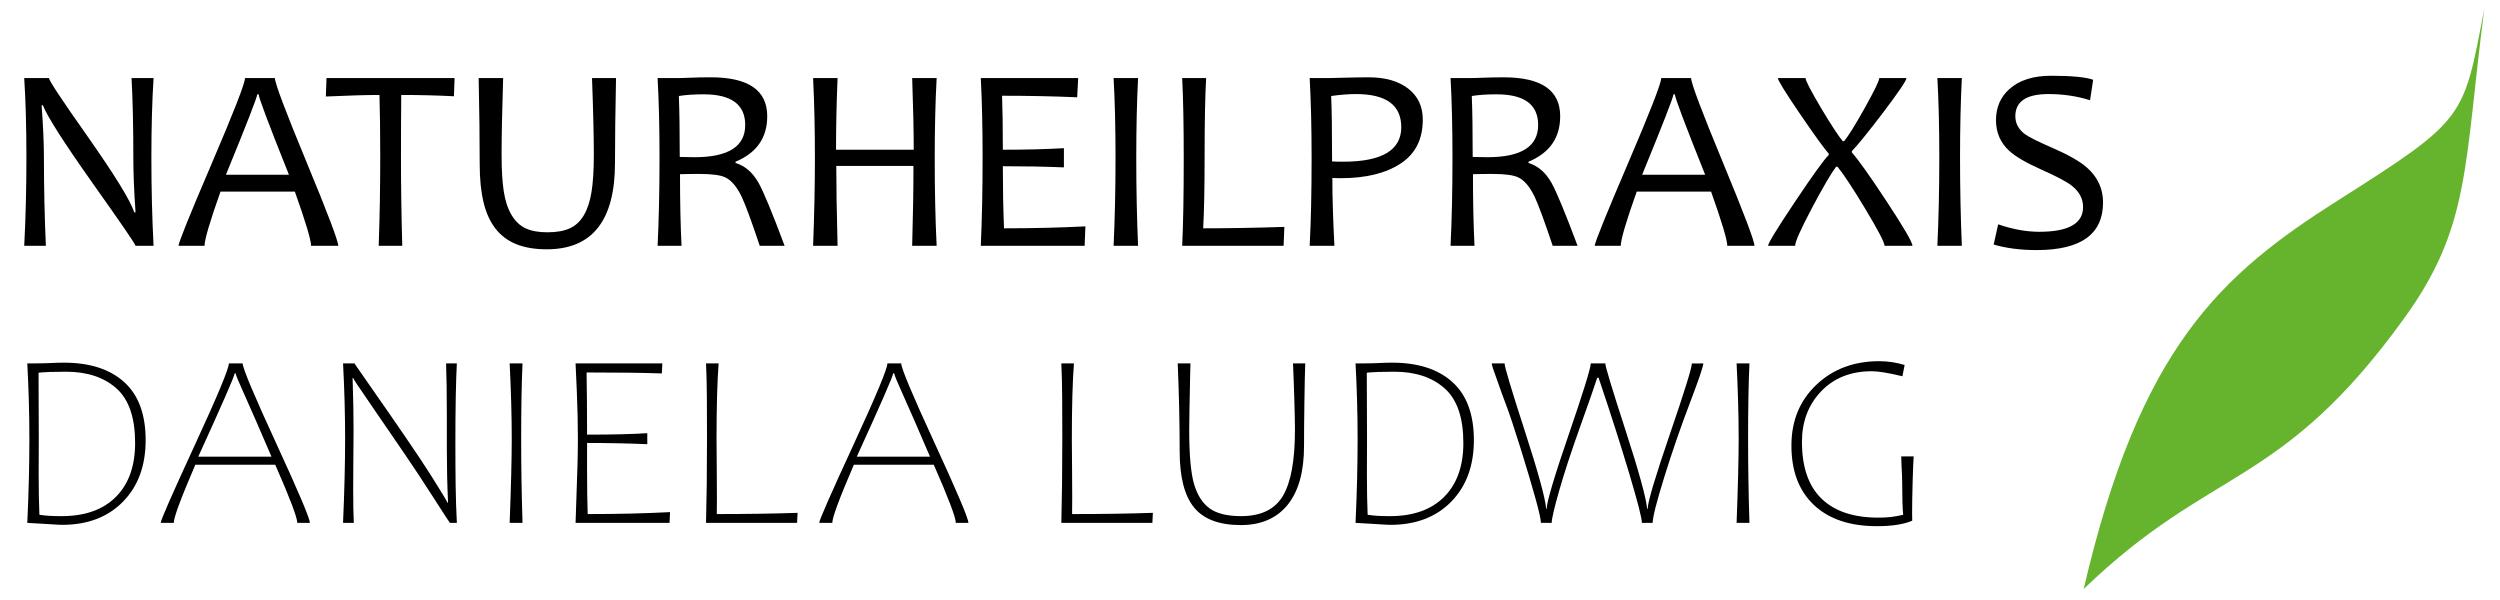
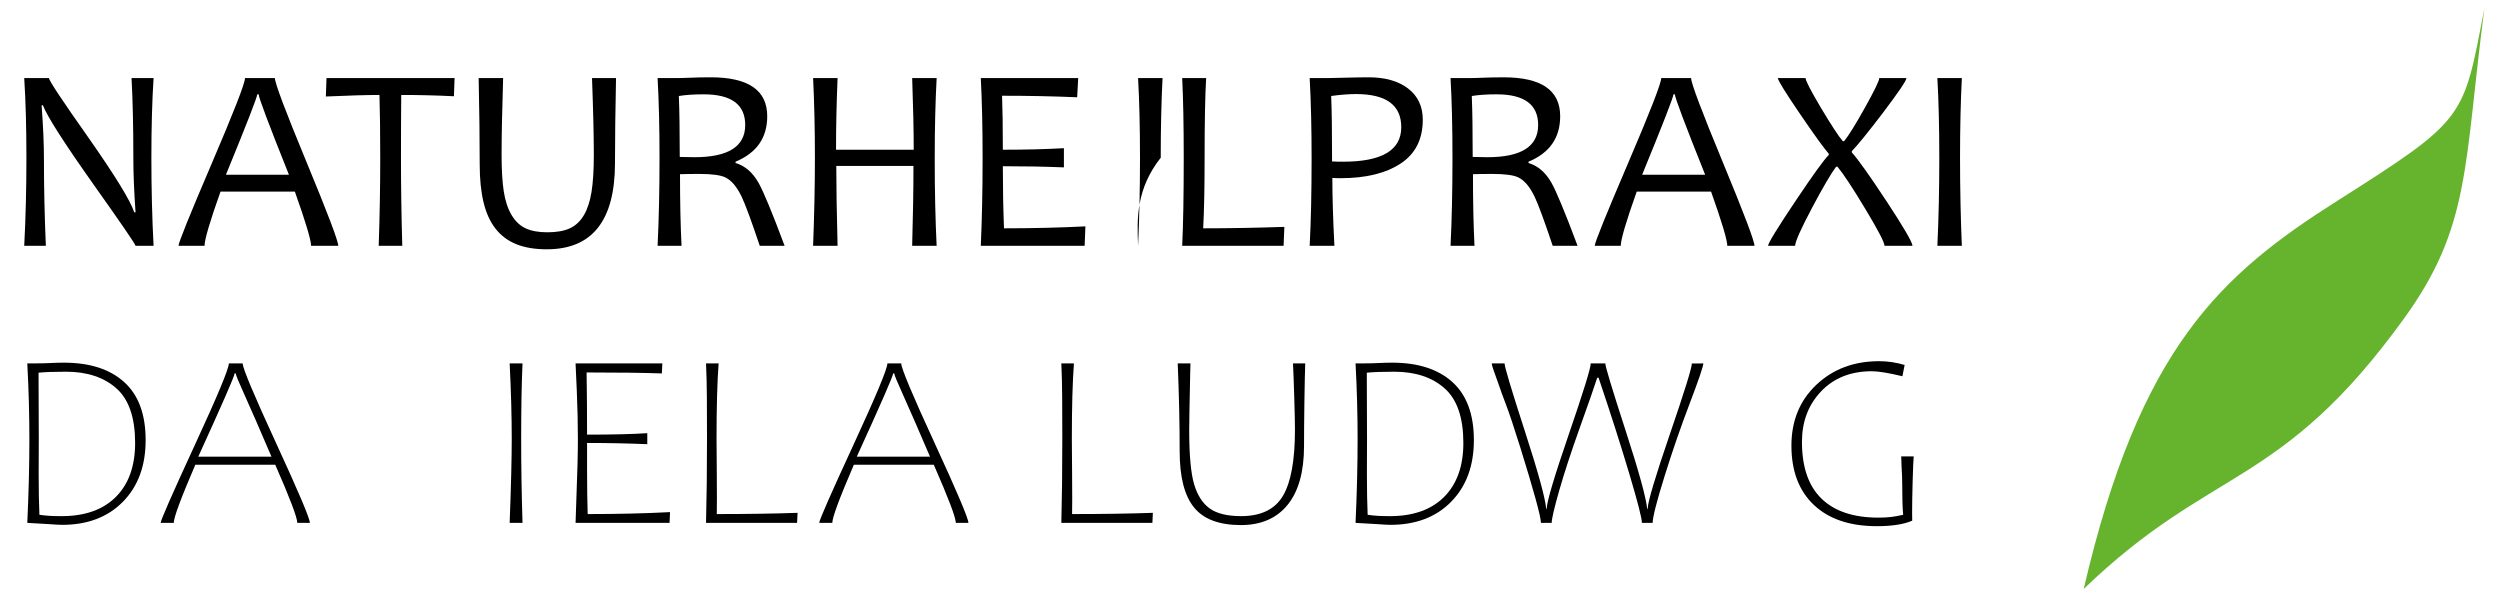
<svg xmlns="http://www.w3.org/2000/svg" version="1.1" id="Ebene_1" x="0px" y="0px" width="189.5px" height="45.5px" viewBox="0 0 189.5 45.5" enable-background="new 0 0 189.5 45.5" xml:space="preserve">
  <path fill="#66B32E" d="M157.945,44.644L157.945,44.644c4.247-18.315,10.391-23.825,19.246-29.438  c9.79-6.208,9.512-6.198,11.124-14.56c-1.556,11.998-1.051,16.514-6.053,23.446C172.868,37.115,167.7,35.235,157.945,44.644" />
  <g>
    <path d="M11.641,18.634h-1.367c0-0.111-1.068-1.67-3.203-4.678c-2.233-3.158-3.506-5.15-3.818-5.977H3.154   c0.117,1.569,0.176,2.914,0.176,4.033c0,2.188,0.049,4.395,0.146,6.621H1.836c0.111-2.116,0.166-4.342,0.166-6.68   c0-2.298-0.055-4.31-0.166-6.035h1.875c0,0.182,0.983,1.667,2.949,4.453c2.057,2.93,3.229,4.837,3.516,5.723h0.098   c-0.111-1.588-0.166-2.936-0.166-4.043c0-2.409-0.045-4.453-0.137-6.133h1.67c-0.111,1.725-0.166,3.737-0.166,6.035   C11.475,14.292,11.53,16.518,11.641,18.634z" />
    <path d="M25.641,18.634h-2.061c0-0.436-0.41-1.807-1.23-4.111h-5.635c-0.808,2.272-1.211,3.643-1.211,4.111h-1.973   c0-0.241,0.84-2.323,2.52-6.245s2.52-6.079,2.52-6.47h2.266c0,0.384,0.801,2.51,2.402,6.377S25.641,18.276,25.641,18.634z    M21.901,13.243c-1.53-3.822-2.295-5.853-2.295-6.094h-0.107c0,0.202-0.791,2.233-2.373,6.094H21.901z" />
    <path d="M34.457,5.919l-0.049,1.377c-1.289-0.065-2.62-0.098-3.994-0.098c-0.013,1.25-0.02,2.835-0.02,4.756   c0,2.123,0.032,4.349,0.098,6.68h-1.787c0.078-2.22,0.117-4.447,0.117-6.68c0-1.895-0.02-3.48-0.059-4.756   c-0.964,0-2.317,0.039-4.063,0.117l0.049-1.396H34.457z" />
    <path d="M46.695,5.919c-0.026,1.23-0.046,2.379-0.059,3.447s-0.02,2.064-0.02,2.988c0,4.362-1.722,6.543-5.166,6.543   c-0.898,0-1.668-0.128-2.31-0.386s-1.169-0.651-1.582-1.182s-0.716-1.2-0.908-2.007s-0.288-1.761-0.288-2.861   c0-0.963-0.007-1.987-0.02-3.071s-0.032-2.241-0.059-3.472h1.855c-0.078,2.48-0.117,4.424-0.117,5.83   c0,1.133,0.056,2.056,0.166,2.769s0.308,1.307,0.591,1.782s0.64,0.812,1.069,1.011s0.977,0.298,1.641,0.298   c0.696,0,1.263-0.099,1.699-0.298s0.791-0.527,1.064-0.986s0.469-1.048,0.586-1.768s0.176-1.662,0.176-2.827   c0-0.69-0.012-1.515-0.034-2.476s-0.057-2.072-0.103-3.335H46.695z" />
    <path d="M59.475,18.634H57.59c-0.625-1.869-1.081-3.105-1.367-3.711c-0.364-0.762-0.778-1.253-1.24-1.475   c-0.364-0.176-1.019-0.264-1.963-0.264c-0.554,0-1.045,0.006-1.475,0.02c0,2.103,0.039,3.913,0.117,5.43h-1.816   c0.098-2.018,0.146-4.245,0.146-6.68c0-2.292-0.049-4.303-0.146-6.035h1.377c0.293,0,0.664-0.01,1.113-0.029S53.3,5.86,53.879,5.86   c2.852,0,4.277,0.983,4.277,2.949c0,1.634-0.801,2.783-2.402,3.447v0.098c0.716,0.215,1.296,0.713,1.738,1.494   C57.864,14.5,58.525,16.095,59.475,18.634z M56.487,9.474c0-1.549-1.048-2.324-3.145-2.324c-0.749,0-1.377,0.042-1.885,0.127   c0.046,1.133,0.068,2.672,0.068,4.619c0.391,0.013,0.765,0.02,1.123,0.02C55.208,11.915,56.487,11.101,56.487,9.474z" />
    <path d="M70.997,18.634h-1.855c0.065-2.252,0.098-4.271,0.098-6.055h-5.85c0,1.445,0.032,3.463,0.098,6.055h-1.855   c0.091-2.376,0.137-4.603,0.137-6.68c0-2.174-0.046-4.186-0.137-6.035h1.855c-0.078,1.862-0.117,3.672-0.117,5.43h5.889   c0-1.413-0.039-3.223-0.117-5.43h1.855c-0.098,1.81-0.146,3.822-0.146,6.035C70.85,14.382,70.899,16.609,70.997,18.634z" />
    <path d="M82.274,17.159l-0.059,1.475h-7.871c0.091-2.018,0.137-4.245,0.137-6.68c0-2.292-0.046-4.303-0.137-6.035h7.383   l-0.078,1.455c-1.79-0.078-3.688-0.117-5.693-0.117c0.039,1.009,0.059,2.373,0.059,4.092c1.731,0,3.274-0.039,4.629-0.117v1.455   c-1.445-0.059-2.988-0.088-4.629-0.088c0,1.673,0.029,3.242,0.088,4.707C78.263,17.306,80.321,17.257,82.274,17.159z" />
-     <path d="M86.266,18.634h-1.855c0.098-2.109,0.146-4.336,0.146-6.68c0-2.305-0.049-4.316-0.146-6.035h1.855   c-0.091,1.777-0.137,3.789-0.137,6.035C86.129,14.311,86.175,16.538,86.266,18.634z" />
+     <path d="M86.266,18.634c0.098-2.109,0.146-4.336,0.146-6.68c0-2.305-0.049-4.316-0.146-6.035h1.855   c-0.091,1.777-0.137,3.789-0.137,6.035C86.129,14.311,86.175,16.538,86.266,18.634z" />
    <path d="M97.354,17.198l-0.059,1.436H89.61c0.078-1.608,0.117-3.834,0.117-6.68c0-2.448-0.039-4.459-0.117-6.035h1.816   c-0.078,1.315-0.117,3.327-0.117,6.035c0,2.227-0.036,4.01-0.107,5.352C93.155,17.306,95.206,17.27,97.354,17.198z" />
    <path d="M107.847,9.073c0,1.484-0.563,2.594-1.689,3.33s-2.64,1.104-4.541,1.104c-0.241,0-0.449-0.006-0.625-0.02   c0,1.419,0.052,3.135,0.156,5.146h-1.875c0.098-1.849,0.146-4.076,0.146-6.68c0-2.24-0.049-4.251-0.146-6.035h1.396   c0.149,0,0.578-0.01,1.284-0.029s1.307-0.029,1.802-0.029c1.25,0,2.244,0.285,2.983,0.854S107.847,8.071,107.847,9.073z    M106.216,9.64c0-1.673-1.143-2.51-3.428-2.51c-0.56,0-1.188,0.049-1.885,0.146c0.046,1.061,0.068,2.715,0.068,4.961   c0.228,0.013,0.508,0.02,0.84,0.02C104.749,12.257,106.216,11.384,106.216,9.64z" />
    <path d="M119.581,18.634h-1.885c-0.625-1.869-1.081-3.105-1.367-3.711c-0.364-0.762-0.778-1.253-1.24-1.475   c-0.364-0.176-1.019-0.264-1.963-0.264c-0.554,0-1.045,0.006-1.475,0.02c0,2.103,0.039,3.913,0.117,5.43h-1.816   c0.098-2.018,0.146-4.245,0.146-6.68c0-2.292-0.049-4.303-0.146-6.035h1.377c0.293,0,0.664-0.01,1.113-0.029   s0.964-0.029,1.543-0.029c2.852,0,4.277,0.983,4.277,2.949c0,1.634-0.801,2.783-2.402,3.447v0.098   c0.716,0.215,1.296,0.713,1.738,1.494C117.969,14.5,118.63,16.095,119.581,18.634z M116.592,9.474c0-1.549-1.048-2.324-3.145-2.324   c-0.749,0-1.377,0.042-1.885,0.127c0.046,1.133,0.068,2.672,0.068,4.619c0.391,0.013,0.765,0.02,1.123,0.02   C115.313,11.915,116.592,11.101,116.592,9.474z" />
    <path d="M132.99,18.634h-2.061c0-0.436-0.41-1.807-1.23-4.111h-5.635c-0.808,2.272-1.211,3.643-1.211,4.111h-1.973   c0-0.241,0.84-2.323,2.52-6.245s2.52-6.079,2.52-6.47h2.266c0,0.384,0.801,2.51,2.402,6.377S132.99,18.276,132.99,18.634z    M129.25,13.243c-1.53-3.822-2.295-5.853-2.295-6.094h-0.107c0,0.202-0.791,2.233-2.373,6.094H129.25z" />
    <path d="M144.966,18.634h-2.119c0-0.254-0.488-1.191-1.465-2.813c-0.944-1.569-1.644-2.63-2.1-3.184h-0.107   c-0.391,0.527-0.996,1.563-1.816,3.105c-0.859,1.621-1.289,2.584-1.289,2.891h-2.051c0-0.195,0.687-1.318,2.061-3.369   c1.36-2.031,2.207-3.203,2.539-3.516v-0.098c-0.352-0.397-1.074-1.396-2.168-2.998c-1.126-1.654-1.689-2.565-1.689-2.734h2.1   c0,0.195,0.391,0.951,1.172,2.266c0.769,1.289,1.318,2.129,1.65,2.52h0.098c0.332-0.404,0.859-1.253,1.582-2.549   s1.084-2.041,1.084-2.236h2.061c0,0.182-0.596,1.061-1.787,2.637c-1.152,1.51-1.937,2.477-2.354,2.9v0.098   c0.495,0.553,1.374,1.791,2.637,3.711C144.312,17.25,144.966,18.374,144.966,18.634z" />
    <path d="M148.708,18.634h-1.855c0.098-2.109,0.146-4.336,0.146-6.68c0-2.305-0.049-4.316-0.146-6.035h1.855   c-0.091,1.777-0.137,3.789-0.137,6.035C148.572,14.311,148.618,16.538,148.708,18.634z" />
-     <path d="M159.411,15.343c0,2.409-1.677,3.613-5.029,3.613c-1.224,0-2.312-0.14-3.262-0.42l0.342-1.533   c1.094,0.377,2.132,0.566,3.115,0.566c2.214,0,3.32-0.625,3.32-1.875c0-0.631-0.286-1.172-0.859-1.621   c-0.384-0.299-1.14-0.7-2.266-1.201c-1.185-0.527-2.015-1.012-2.49-1.455c-0.657-0.612-0.986-1.38-0.986-2.305   c0-0.963,0.335-1.748,1.006-2.354c0.749-0.677,1.807-1.016,3.174-1.016c1.55,0,2.61,0.101,3.184,0.303l-0.234,1.553   c-0.989-0.313-2.041-0.469-3.154-0.469c-1.673,0-2.51,0.56-2.51,1.68c0,0.541,0.241,0.993,0.723,1.357   c0.313,0.228,1.003,0.573,2.07,1.035c1.218,0.527,2.097,1.029,2.637,1.504C159.003,13.422,159.411,14.301,159.411,15.343z" />
    <path d="M3.822,27.518c0.358-0.019,0.699-0.028,1.021-0.028c1.96,0,3.484,0.49,4.569,1.471c1.086,0.98,1.628,2.448,1.628,4.402   c0,1.942-0.574,3.498-1.721,4.667c-1.147,1.169-2.683,1.753-4.606,1.753c-0.18,0-0.526-0.019-1.039-0.056l-1.605-0.093   c0.105-2.239,0.158-4.36,0.158-6.364c0-1.874-0.053-3.782-0.158-5.724h0.52c0.272,0,0.513-0.003,0.724-0.009L3.822,27.518z    M8.823,29.438C7.876,28.597,6.602,28.176,5,28.176c-0.903,0-1.596,0.025-2.078,0.074c0,1.083,0.003,1.899,0.009,2.449l0.009,2.57   l-0.009,2.663c0,1.212,0.019,2.242,0.056,3.089c0.253,0.037,0.505,0.063,0.756,0.079c0.25,0.016,0.561,0.023,0.932,0.023   c1.769,0,3.139-0.487,4.11-1.461c0.971-0.975,1.457-2.336,1.457-4.087C10.242,31.659,9.769,30.279,8.823,29.438z" />
    <path d="M14.806,35.227c-0.569,1.324-0.983,2.338-1.243,3.043s-0.39,1.16-0.39,1.364h-0.993c0-0.198,0.861-2.162,2.583-5.891   c1.723-3.729,2.584-5.795,2.584-6.197h1.048c0,0.365,0.85,2.389,2.547,6.072c1.698,3.683,2.547,5.688,2.547,6.016h-0.955   c0-0.402-0.557-1.871-1.67-4.407H14.806z M17.868,28.306h-0.083c0,0.18-0.919,2.282-2.756,6.309h5.548   c-0.915-2.14-1.596-3.7-2.041-4.681C18.09,28.954,17.868,28.412,17.868,28.306z" />
-     <path d="M27.728,28.789c2.499,3.569,4.147,5.987,4.945,7.255c0.798,1.268,1.215,1.958,1.252,2.069h0.037   c-0.062-1.379-0.092-2.74-0.092-4.082v-2.514c0-1.682-0.02-3.006-0.057-3.971h0.816c-0.074,1.417-0.111,3.445-0.111,6.086   c0,1.194,0.007,2.25,0.02,3.168c0.012,0.919,0.043,1.864,0.092,2.834h-0.528c-0.013,0-0.433-0.646-1.262-1.939   c-0.829-1.292-1.567-2.412-2.218-3.358l-2.124-3.099l-0.696-1.021c-0.309-0.445-0.544-0.789-0.705-1.03   c-0.16-0.241-0.271-0.42-0.334-0.538h-0.037c0.05,1.466,0.074,2.802,0.074,4.008c0,0.563-0.006,1.364-0.018,2.403l-0.01,2.097   c0,1.008,0.016,1.834,0.047,2.477h-0.816c0.104-2.387,0.157-4.509,0.157-6.364c0-1.874-0.053-3.782-0.157-5.724h0.871   c0,0.019,0.115,0.189,0.344,0.51L27.728,28.789z" />
    <path d="M38.632,39.634c0.105-2.752,0.158-4.874,0.158-6.364c0-1.726-0.053-3.633-0.158-5.724h0.975   c-0.068,1.472-0.102,3.374-0.102,5.706c0,2.072,0.033,4.2,0.102,6.383H38.632z" />
    <path d="M43.628,39.634l0.065-1.939c0.074-1.868,0.111-3.343,0.111-4.425c0-1.125-0.028-2.341-0.083-3.646   c-0.057-1.305-0.087-1.998-0.094-2.078h6.578l-0.037,0.761c-1.367-0.049-3.269-0.074-5.705-0.074   c0.024,1.373,0.037,2.944,0.037,4.713c1.941,0,3.463-0.037,4.564-0.111v0.835c-1.473-0.062-2.994-0.093-4.564-0.093v2.05   c0,1.33,0.015,2.443,0.046,3.34c2.282,0,4.363-0.049,6.243-0.148l-0.037,0.816H43.628z" />
    <path d="M54.333,35.914l0.009,1.883c0,0.538-0.003,0.928-0.009,1.169c2.275,0,4.316-0.031,6.123-0.093l-0.037,0.761h-6.902   c0.049-1.855,0.074-3.977,0.074-6.364c0-1.119-0.004-2.157-0.01-3.113c-0.006-0.955-0.027-1.826-0.064-2.611h0.955   c-0.105,1.392-0.158,3.3-0.158,5.724C54.314,33.956,54.321,34.837,54.333,35.914z" />
    <path d="M64.722,35.227c-0.568,1.324-0.982,2.338-1.242,3.043s-0.391,1.16-0.391,1.364h-0.992c0-0.198,0.861-2.162,2.584-5.891   c1.722-3.729,2.584-5.795,2.584-6.197h1.048c0,0.365,0.849,2.389,2.547,6.072c1.697,3.683,2.546,5.688,2.546,6.016h-0.955   c0-0.402-0.557-1.871-1.67-4.407H64.722z M67.785,28.306h-0.084c0,0.18-0.918,2.282-2.756,6.309h5.549   c-0.916-2.14-1.596-3.7-2.041-4.681C68.007,28.954,67.785,28.412,67.785,28.306z" />
    <path d="M81.265,35.914l0.009,1.883c0,0.538-0.003,0.928-0.009,1.169c2.275,0,4.316-0.031,6.123-0.093l-0.037,0.761h-6.902   c0.049-1.855,0.074-3.977,0.074-6.364c0-1.119-0.004-2.157-0.01-3.113c-0.006-0.955-0.027-1.826-0.064-2.611h0.955   c-0.105,1.392-0.158,3.3-0.158,5.724C81.246,33.956,81.252,34.837,81.265,35.914z" />
    <path d="M90.504,38.46c-0.724-0.894-1.085-2.309-1.085-4.245c0-2.097-0.05-4.32-0.148-6.67h0.965l-0.02,0.798   c-0.049,2.307-0.074,3.727-0.074,4.258c0,1.911,0.126,3.284,0.376,4.119c0.251,0.835,0.646,1.444,1.188,1.828   c0.541,0.384,1.331,0.575,2.37,0.575c1.504,0,2.56-0.512,3.169-1.535c0.608-1.024,0.913-2.692,0.913-5.005   c0-0.476-0.017-1.277-0.051-2.403c-0.034-1.125-0.066-2.004-0.098-2.635h0.928c-0.024,0.668-0.046,1.662-0.064,2.982   c-0.019,1.321-0.027,2.411-0.027,3.271c0,1.961-0.417,3.451-1.248,4.472c-0.832,1.021-2.012,1.531-3.539,1.531   C92.413,39.801,91.228,39.354,90.504,38.46z" />
    <path d="M104.502,27.518c0.358-0.019,0.699-0.028,1.021-0.028c1.961,0,3.483,0.49,4.569,1.471c1.085,0.98,1.628,2.448,1.628,4.402   c0,1.942-0.574,3.498-1.721,4.667c-1.147,1.169-2.683,1.753-4.606,1.753c-0.18,0-0.525-0.019-1.039-0.056l-1.604-0.093   c0.104-2.239,0.157-4.36,0.157-6.364c0-1.874-0.053-3.782-0.157-5.724h0.52c0.271,0,0.513-0.003,0.723-0.009L104.502,27.518z    M109.503,29.438c-0.947-0.841-2.221-1.262-3.822-1.262c-0.903,0-1.596,0.025-2.078,0.074c0,1.083,0.003,1.899,0.009,2.449   l0.009,2.57l-0.009,2.663c0,1.212,0.019,2.242,0.056,3.089c0.254,0.037,0.506,0.063,0.756,0.079   c0.251,0.016,0.562,0.023,0.933,0.023c1.769,0,3.139-0.487,4.11-1.461c0.971-0.975,1.456-2.336,1.456-4.087   C110.922,31.659,110.449,30.279,109.503,29.438z" />
    <path d="M129.113,27.545c0,0.217-0.342,1.22-1.024,3.011c-0.684,1.79-1.324,3.643-1.921,5.557   c-0.597,1.915-0.895,3.088-0.895,3.521h-0.816c0-0.346-0.319-1.588-0.956-3.725c-0.637-2.137-1.413-4.563-2.329-7.278h-0.102   c-0.191,0.6-0.621,1.833-1.289,3.697c-0.668,1.865-1.196,3.472-1.582,4.82c-0.387,1.349-0.58,2.177-0.58,2.486h-0.816   c0-0.241-0.141-0.869-0.422-1.883c-0.282-1.014-0.657-2.276-1.127-3.785c-0.471-1.509-0.836-2.605-1.096-3.289   c-0.26-0.683-0.43-1.148-0.51-1.396l-0.241-0.677c-0.037-0.093-0.103-0.273-0.194-0.543c-0.094-0.269-0.14-0.44-0.14-0.515h0.974   c0,0.26,0.509,1.959,1.526,5.098c1.018,3.139,1.561,5.114,1.628,5.924h0.037c0.013-0.544,0.572-2.429,1.68-5.654   c1.107-3.226,1.66-5.015,1.66-5.367h1.104c0,0.229,0.511,1.916,1.53,5.061c1.021,3.146,1.568,5.132,1.643,5.961h0.037   c0.013-0.532,0.573-2.418,1.684-5.659c1.11-3.241,1.666-5.028,1.666-5.362H129.113z" />
-     <path d="M131.634,39.634c0.104-2.752,0.157-4.874,0.157-6.364c0-1.726-0.053-3.633-0.157-5.724h0.974   c-0.068,1.472-0.103,3.374-0.103,5.706c0,2.072,0.034,4.2,0.103,6.383H131.634z" />
    <path d="M137.677,29.169c1.258-1.193,2.847-1.791,4.764-1.791c0.655,0,1.299,0.096,1.93,0.288l-0.167,0.854   c-1.045-0.253-1.818-0.38-2.319-0.38c-1.596,0-2.878,0.509-3.846,1.526c-0.968,1.017-1.451,2.293-1.451,3.827   c0,1.911,0.494,3.346,1.484,4.305c0.989,0.959,2.424,1.438,4.305,1.438c0.364,0,0.677-0.015,0.937-0.046   c0.26-0.031,0.575-0.086,0.946-0.167c-0.05-0.501-0.074-1.311-0.074-2.431c0-0.321-0.016-0.729-0.047-1.225l-0.027-0.77h0.946   c-0.024,0.26-0.051,0.883-0.079,1.869c-0.027,0.987-0.041,1.795-0.041,2.426c0,0.297,0.003,0.489,0.009,0.575   c-0.637,0.278-1.53,0.417-2.681,0.417c-2.048,0-3.639-0.537-4.773-1.609c-1.136-1.073-1.703-2.571-1.703-4.495   C135.789,31.9,136.418,30.363,137.677,29.169z" />
  </g>
</svg>